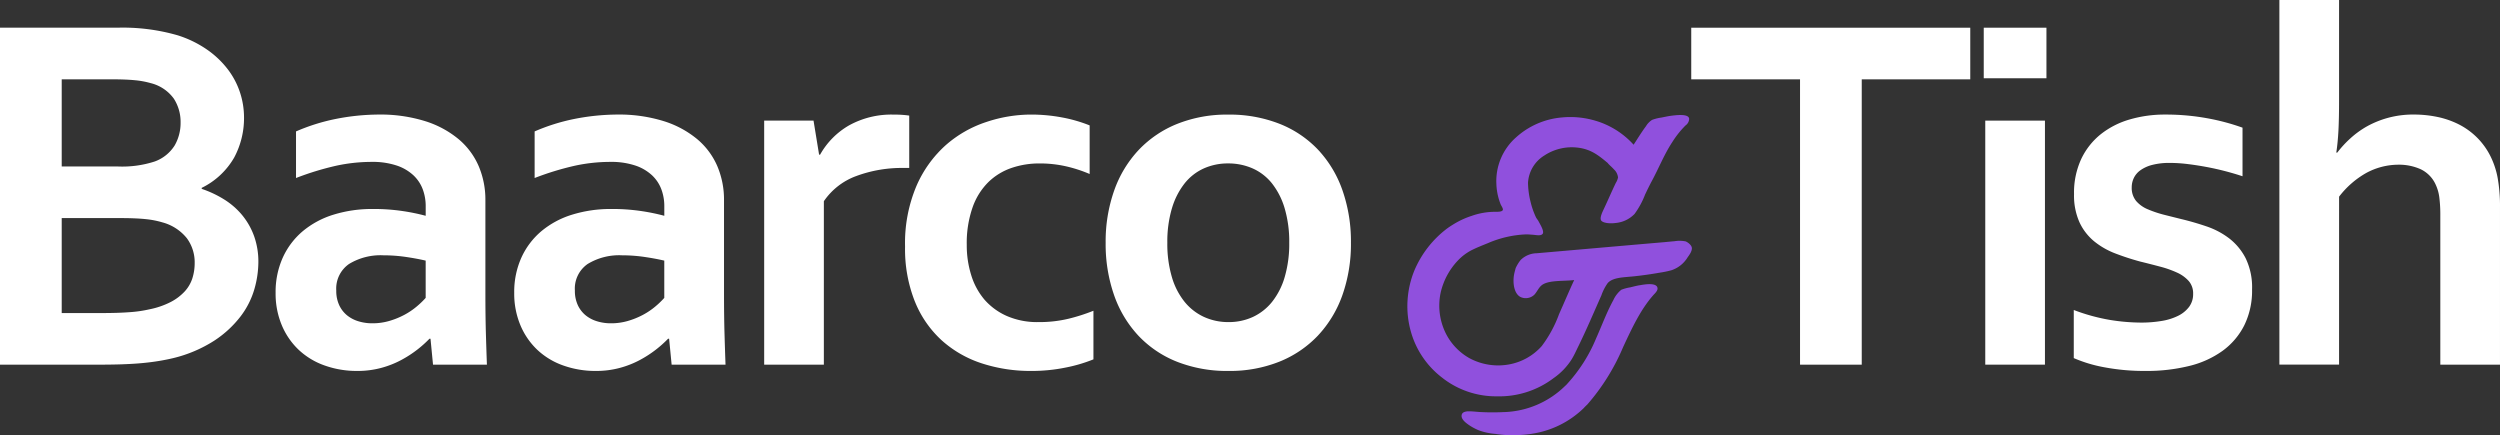
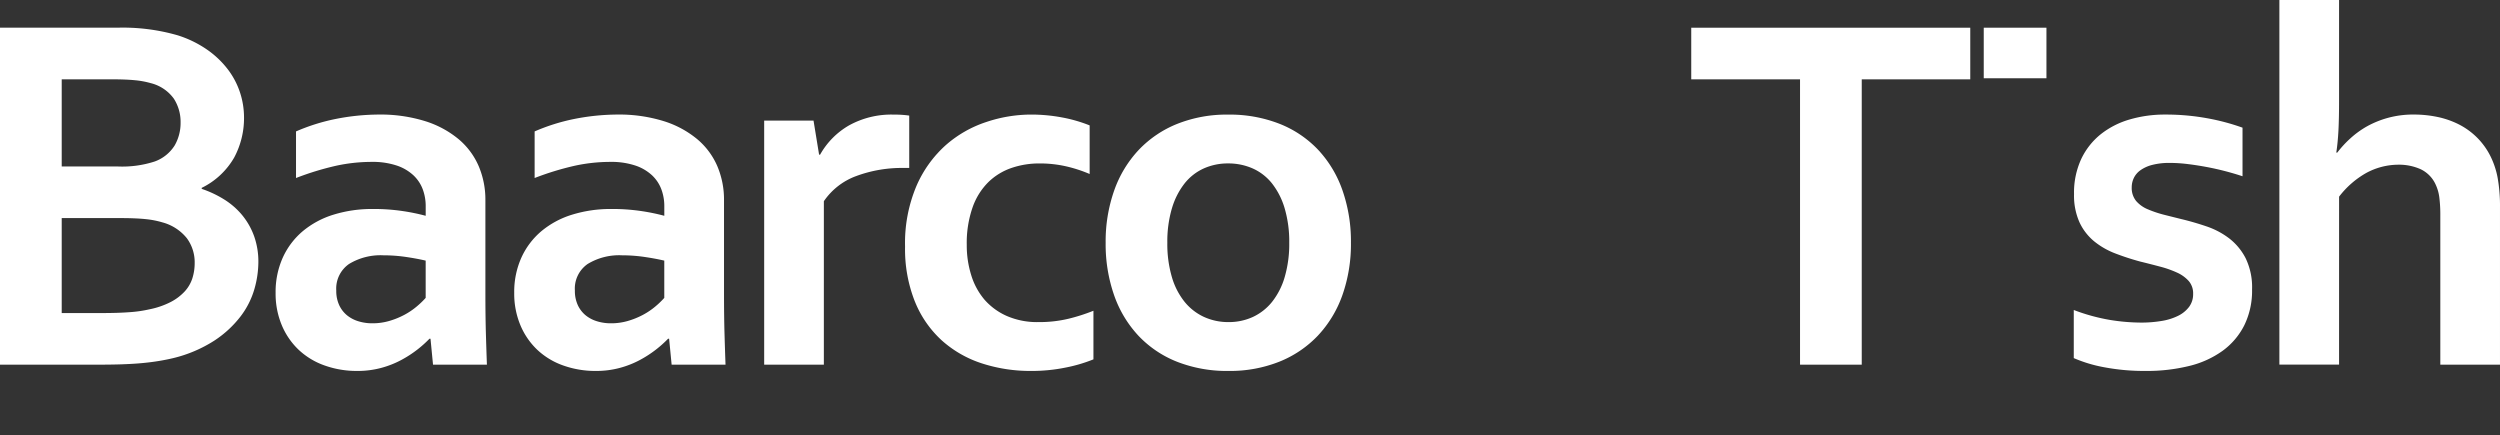
<svg xmlns="http://www.w3.org/2000/svg" width="456.615" height="79.48" viewBox="0 0 456.615 79.48">
  <rect x="0" y="0" width="456.615" height="79.48" fill="#333333" stroke="none" />
  <g id="Group_35" data-name="Group 35" transform="translate(-710.529 370.555)">
    <path id="Path_18" data-name="Path 18" d="M732.974-303.873q2.023-.068,3.68-.229t3.012-.391q1.356-.229,2.506-.506a24.507,24.507,0,0,0,7.544-3.219,19.459,19.459,0,0,0,4.784-4.439,15.152,15.152,0,0,0,2.506-4.991,18.165,18.165,0,0,0,.713-4.829,13.94,13.94,0,0,0-.759-4.738,12.928,12.928,0,0,0-2.115-3.794,13.536,13.536,0,0,0-3.266-2.9,19.42,19.42,0,0,0-4.209-2v-.184a13.841,13.841,0,0,0,5.934-5.542,15.234,15.234,0,0,0,1.795-7.337,14.676,14.676,0,0,0-.714-4.485,14.388,14.388,0,0,0-2.207-4.231,16.874,16.874,0,0,0-3.8-3.634,19.917,19.917,0,0,0-5.428-2.644,36.169,36.169,0,0,0-11.039-1.38H710.529V-303.8h17.892q2.53,0,4.554-.07M721.8-355.915h9.245q2.437,0,4.094.16a15.655,15.655,0,0,1,2.9.529,7.4,7.4,0,0,1,4.232,2.829,7.8,7.8,0,0,1,1.242,4.347,8.242,8.242,0,0,1-1.081,4.209,7.186,7.186,0,0,1-3.612,2.92,19.19,19.19,0,0,1-6.853.92H721.8Zm0,25.343h10.671q2.806,0,4.6.184a16.3,16.3,0,0,1,3.128.6,8.552,8.552,0,0,1,4.461,2.9,7.391,7.391,0,0,1,1.426,4.508,9.187,9.187,0,0,1-.414,2.782,6.493,6.493,0,0,1-1.38,2.392,9.331,9.331,0,0,1-2.53,1.932,14.7,14.7,0,0,1-3.91,1.358,22.994,22.994,0,0,1-3.634.528q-2.117.162-5.06.161H721.8Z" transform="translate(0 -0.15)" fill="#fff" />
    <path id="Path_19" data-name="Path 19" d="M766.6-306.022a13.39,13.39,0,0,0,4.737,2.851,17.462,17.462,0,0,0,5.933.99,16.515,16.515,0,0,0,4.37-.553,17.2,17.2,0,0,0,3.68-1.449,20.634,20.634,0,0,0,2.943-1.908,20.762,20.762,0,0,0,2.208-1.978h.184l.46,4.738h9.843q-.093-2.484-.185-5.658t-.092-7.589v-16.789a15.634,15.634,0,0,0-1.219-6.209,13.3,13.3,0,0,0-3.68-4.944,17.928,17.928,0,0,0-6.117-3.289,27.5,27.5,0,0,0-8.532-1.2,41.177,41.177,0,0,0-7.912.827,35.849,35.849,0,0,0-7.129,2.254v8.509a52.009,52.009,0,0,1,7.176-2.207,30.46,30.46,0,0,1,6.623-.736,13.877,13.877,0,0,1,4.6.667,8.365,8.365,0,0,1,3.059,1.794,6.775,6.775,0,0,1,1.7,2.575,8.749,8.749,0,0,1,.528,3.013v1.794a37.4,37.4,0,0,0-4.278-.874,35.791,35.791,0,0,0-5.335-.368,23.8,23.8,0,0,0-7.221,1.035,16.166,16.166,0,0,0-5.611,3.012,13.747,13.747,0,0,0-3.657,4.829,15.259,15.259,0,0,0-1.311,6.439,14.926,14.926,0,0,0,1.127,5.91,13.218,13.218,0,0,0,3.1,4.508m9.176-15.684a11.065,11.065,0,0,1,6.325-1.587,28.023,28.023,0,0,1,4.093.3q2.023.3,3.587.667v6.807a15.336,15.336,0,0,1-1.679,1.61,13.058,13.058,0,0,1-2.231,1.495,14.274,14.274,0,0,1-2.713,1.1,10.9,10.9,0,0,1-3.128.437,8.541,8.541,0,0,1-2.53-.368,6.069,6.069,0,0,1-2.093-1.1,5.25,5.25,0,0,1-1.426-1.864,6.152,6.152,0,0,1-.529-2.644,5.473,5.473,0,0,1,2.323-4.853" transform="translate(-1.497 -0.623)" fill="#fff" />
    <path id="Path_20" data-name="Path 20" d="M811.478-306.022a13.386,13.386,0,0,0,4.738,2.851,17.453,17.453,0,0,0,5.933.99,16.514,16.514,0,0,0,4.37-.553,17.2,17.2,0,0,0,3.68-1.449,20.706,20.706,0,0,0,2.944-1.908,20.846,20.846,0,0,0,2.207-1.978h.184l.46,4.738h9.843q-.093-2.484-.185-5.658t-.091-7.589v-16.789a15.651,15.651,0,0,0-1.219-6.209,13.3,13.3,0,0,0-3.681-4.944,17.928,17.928,0,0,0-6.117-3.289,27.491,27.491,0,0,0-8.532-1.2,41.176,41.176,0,0,0-7.912.827,35.849,35.849,0,0,0-7.129,2.254v8.509a52.009,52.009,0,0,1,7.176-2.207,30.46,30.46,0,0,1,6.623-.736,13.882,13.882,0,0,1,4.6.667,8.368,8.368,0,0,1,3.058,1.794,6.764,6.764,0,0,1,1.7,2.575,8.749,8.749,0,0,1,.528,3.013v1.794a37.421,37.421,0,0,0-4.277-.874,35.814,35.814,0,0,0-5.336-.368,23.8,23.8,0,0,0-7.221,1.035,16.165,16.165,0,0,0-5.611,3.012,13.747,13.747,0,0,0-3.657,4.829,15.261,15.261,0,0,0-1.31,6.439,14.924,14.924,0,0,0,1.127,5.91,13.218,13.218,0,0,0,3.1,4.508m9.176-15.684a11.067,11.067,0,0,1,6.325-1.587,28.023,28.023,0,0,1,4.093.3q2.023.3,3.587.667v6.807a15.408,15.408,0,0,1-1.678,1.61,13.107,13.107,0,0,1-2.232,1.495,14.274,14.274,0,0,1-2.713,1.1,10.906,10.906,0,0,1-3.128.437,8.542,8.542,0,0,1-2.53-.368,6.069,6.069,0,0,1-2.093-1.1,5.261,5.261,0,0,1-1.426-1.864,6.165,6.165,0,0,1-.529-2.644,5.473,5.473,0,0,1,2.323-4.853" transform="translate(-2.794 -0.623)" fill="#fff" />
    <path id="Path_21" data-name="Path 21" d="M865.156-333.182a12.258,12.258,0,0,1,5.865-4.577,23.954,23.954,0,0,1,8.808-1.495h.92v-9.567A19.234,19.234,0,0,0,877.9-349a15.954,15.954,0,0,0-8.119,1.955,14.144,14.144,0,0,0-5.312,5.359h-.185L863.27-347.9h-9.015v44.569h10.9Z" transform="translate(-4.152 -0.623)" fill="#fff" />
    <path id="Path_22" data-name="Path 22" d="M882.549-314.853a19.392,19.392,0,0,0,4.922,7.107,20.361,20.361,0,0,0,7.313,4.185,28.63,28.63,0,0,0,9.015,1.38,30.89,30.89,0,0,0,6.3-.622,27.539,27.539,0,0,0,5.059-1.495v-8.877a33.626,33.626,0,0,1-4.6,1.471,22.794,22.794,0,0,1-5.429.6,13.862,13.862,0,0,1-5.818-1.126,11.659,11.659,0,0,1-4.048-2.967,12.537,12.537,0,0,1-2.415-4.439,18.156,18.156,0,0,1-.827-5.542A19.711,19.711,0,0,1,893.1-332.1a12.131,12.131,0,0,1,2.921-4.622,11.3,11.3,0,0,1,4.231-2.553,15.63,15.63,0,0,1,5.014-.805,21.624,21.624,0,0,1,4.9.529,25.278,25.278,0,0,1,4.3,1.4v-8.877a26.446,26.446,0,0,0-5.013-1.449,30.5,30.5,0,0,0-5.75-.529,25.835,25.835,0,0,0-8.117,1.358,21.243,21.243,0,0,0-7.406,4.231,21.42,21.42,0,0,0-5.359,7.475,26.765,26.765,0,0,0-2.069,11.039,25.958,25.958,0,0,0,1.794,10.05" transform="translate(-4.917 -0.623)" fill="#fff" />
    <path id="Path_23" data-name="Path 23" d="M924.46-308.62a19.6,19.6,0,0,0,7.06,4.761,24.971,24.971,0,0,0,9.406,1.678,24.407,24.407,0,0,0,9.245-1.678,19.869,19.869,0,0,0,7.06-4.761,20.992,20.992,0,0,0,4.485-7.4,27.968,27.968,0,0,0,1.563-9.567,28.351,28.351,0,0,0-1.54-9.566,20.91,20.91,0,0,0-4.439-7.406,19.628,19.628,0,0,0-7.06-4.76A24.974,24.974,0,0,0,940.834-349a24.406,24.406,0,0,0-9.245,1.679,19.884,19.884,0,0,0-7.06,4.76,20.977,20.977,0,0,0-4.485,7.406,27.943,27.943,0,0,0-1.565,9.566,28.3,28.3,0,0,0,1.541,9.567,20.869,20.869,0,0,0,4.439,7.4m6.117-23.227a13.5,13.5,0,0,1,2.3-4.554,9.4,9.4,0,0,1,3.518-2.76,10.711,10.711,0,0,1,4.439-.92,10.984,10.984,0,0,1,4.508.92,9.366,9.366,0,0,1,3.542,2.76,13.541,13.541,0,0,1,2.3,4.554,21.481,21.481,0,0,1,.827,6.255,21.483,21.483,0,0,1-.827,6.256,13.274,13.274,0,0,1-2.3,4.53,9.774,9.774,0,0,1-3.5,2.76,10.441,10.441,0,0,1-4.461.943,10.587,10.587,0,0,1-4.485-.943,9.9,9.9,0,0,1-3.542-2.76,13,13,0,0,1-2.323-4.53,21.446,21.446,0,0,1-.828-6.256,21.444,21.444,0,0,1,.828-6.255" transform="translate(-6.007 -0.623)" fill="#fff" />
    <path id="Path_24" data-name="Path 24" d="M1048.487-303.8h11.27v-52.113h19.822v-9.43h-50.962v9.43h19.87Z" transform="translate(-9.189 -0.15)" fill="#fff" />
-     <rect id="Rectangle_82" data-name="Rectangle 82" width="10.901" height="44.57" transform="translate(1073.13 -348.523)" fill="#fff" />
    <rect id="Rectangle_83" data-name="Rectangle 83" width="11.452" height="9.235" transform="translate(1072.852 -365.495)" fill="#fff" />
    <path id="Path_25" data-name="Path 25" d="M1113.764-302.181a32.1,32.1,0,0,0,7.841-.9,17.476,17.476,0,0,0,6.117-2.759,12.994,12.994,0,0,0,3.98-4.669,14.333,14.333,0,0,0,1.425-6.577,12.153,12.153,0,0,0-1.173-5.68,10.827,10.827,0,0,0-3.012-3.634,14.494,14.494,0,0,0-4.138-2.185q-2.3-.781-4.6-1.333l-3.035-.759a20.413,20.413,0,0,1-2.991-.989,5.712,5.712,0,0,1-2.231-1.563,3.748,3.748,0,0,1-.8-2.484,3.964,3.964,0,0,1,.369-1.679,3.726,3.726,0,0,1,1.194-1.426,6.43,6.43,0,0,1,2.162-.989,12.431,12.431,0,0,1,3.265-.368,26.762,26.762,0,0,1,3.22.207q1.7.207,3.426.529t3.4.758q1.681.437,3.2.943v-8.877a40.575,40.575,0,0,0-6.485-1.725,42.008,42.008,0,0,0-7.682-.667,22.747,22.747,0,0,0-6.37.874,15.367,15.367,0,0,0-5.291,2.668,12.831,12.831,0,0,0-3.61,4.53,14.586,14.586,0,0,0-1.335,6.463,11.962,11.962,0,0,0,.99,5.128,9.89,9.89,0,0,0,2.668,3.473,13.967,13.967,0,0,0,3.886,2.231,45.527,45.527,0,0,0,4.6,1.495q1.885.46,3.609.921a18.64,18.64,0,0,1,3.06,1.081,6.387,6.387,0,0,1,2.139,1.54,3.441,3.441,0,0,1,.8,2.346,3.862,3.862,0,0,1-.734,2.369,5.646,5.646,0,0,1-2,1.633,10.549,10.549,0,0,1-3.012.942,22.352,22.352,0,0,1-3.773.3,36.074,36.074,0,0,1-5.657-.483,34.917,34.917,0,0,1-6.624-1.817v8.786a25.437,25.437,0,0,0,5.588,1.678,39.5,39.5,0,0,0,7.614.667" transform="translate(-11.267 -0.623)" fill="#fff" />
    <path id="Path_26" data-name="Path 26" d="M1150.137-334.633a16.4,16.4,0,0,1,4.945-4.323,12.4,12.4,0,0,1,5.865-1.518,9.665,9.665,0,0,1,4.092.827,5.692,5.692,0,0,1,2.759,2.852,7.822,7.822,0,0,1,.645,2.276,25.444,25.444,0,0,1,.183,3.381v27.183h10.9v-28.656a29.711,29.711,0,0,0-.414-5.382,14.982,14.982,0,0,0-1.289-3.955,13.025,13.025,0,0,0-2.506-3.5,13.2,13.2,0,0,0-3.311-2.391,15.781,15.781,0,0,0-3.911-1.358,21.033,21.033,0,0,0-4.3-.437,17.491,17.491,0,0,0-4.716.6,17.325,17.325,0,0,0-3.818,1.541,16.589,16.589,0,0,0-3.082,2.231,19.147,19.147,0,0,0-2.368,2.575h-.185q.277-1.793.393-4.024t.114-5.68v-18.169h-10.9v66.6h10.9Z" transform="translate(-12.384)" fill="#fff" />
-     <path id="Path_27" data-name="Path 27" d="M1027.172-324.714c-.057-.432-.683-.959-1.128-1.127a5.672,5.672,0,0,0-2.046-.029c-.68.055-1.34.127-1.93.178-7.791.667-15.467,1.346-23.2,2.017a4.248,4.248,0,0,0-2.966,1.247,7.215,7.215,0,0,0-.891,1.453c-.049.188-.2.714-.267,1.038-.341,1.711-.019,3.7,1.188,4.273a2.263,2.263,0,0,0,2.491-.446c.566-.613.821-1.451,1.6-1.9,1.338-.767,3.874-.546,5.667-.771-.923,2.013-1.824,4.117-2.761,6.23a22.357,22.357,0,0,1-3.174,5.844,10.474,10.474,0,0,1-5.726,3.293,11.053,11.053,0,0,1-7.416-1.068,10.711,10.711,0,0,1-4.39-4.6,11.387,11.387,0,0,1-.92-7.386,12.593,12.593,0,0,1,3.143-5.874,9.331,9.331,0,0,1,2.582-1.929c.938-.467,1.957-.861,3.008-1.292a1.252,1.252,0,0,1,.188-.082,19.446,19.446,0,0,1,6.681-1.475c.393-.007.774.038,1.158.06.63.035,1.591.3,1.9-.208.2-.339-.178-1.13-.416-1.572-.133-.248-.259-.485-.385-.712-.141-.255-.337-.457-.446-.683a14.4,14.4,0,0,1-1.009-2.908,15.086,15.086,0,0,1-.445-3.412,6.254,6.254,0,0,1,3-4.984,9.1,9.1,0,0,1,6.317-1.395c2.313.332,3.7,1.5,5.222,2.759.349.444.756.722,1.127,1.158a2.318,2.318,0,0,1,.772,1.513,3.124,3.124,0,0,1-.416,1.008c-.777,1.625-1.417,3.127-2.167,4.718-.253.539-.755,1.542-.532,2.046.24.549,1.682.674,2.609.534a5.465,5.465,0,0,0,3.53-1.661,15.385,15.385,0,0,0,1.93-3.56c.4-.837.791-1.649,1.215-2.433,1.276-2.364,2.3-4.946,3.74-7.12a17.012,17.012,0,0,1,2.432-3.056,1.538,1.538,0,0,0,.653-1.186c-.045-1.015-2.494-.676-3.351-.564-.552.072-1.165.213-1.752.326a7.751,7.751,0,0,0-1.66.416,3.433,3.433,0,0,0-1.127,1.157c-.819,1.1-1.541,2.292-2.256,3.382a15.191,15.191,0,0,0-7.535-4.539,15.915,15.915,0,0,0-5.518-.445,14.267,14.267,0,0,0-8.425,3.648,10.632,10.632,0,0,0-3.588,8.485,11.048,11.048,0,0,0,.769,3.708c.109.275.489.785.416,1.039-.1.361-.849.356-1.333.356a12.866,12.866,0,0,0-4.361.741,15.312,15.312,0,0,0-2.4,1.009,19.1,19.1,0,0,0-2.1,1.305,18.8,18.8,0,0,0-5.964,7.653,17.245,17.245,0,0,0-1.247,5.43,17.089,17.089,0,0,0,.683,6.022,16.028,16.028,0,0,0,5.548,8.07,15.886,15.886,0,0,0,10.146,3.471,16.388,16.388,0,0,0,10.293-3.323,11.973,11.973,0,0,0,3.324-3.471c.425-.7.777-1.482,1.156-2.255,1.5-3.053,2.841-6.211,4.244-9.374a8.969,8.969,0,0,1,1.156-2.255c.95-1.075,2.974-1.043,4.865-1.246,1.605-.172,3.171-.4,4.6-.653a18.771,18.771,0,0,0,2.167-.445,5.466,5.466,0,0,0,2.937-2.314c.3-.435.891-1.165.8-1.839" transform="translate(-7.646 -0.625)" fill="#9050dd" />
-     <path id="Path_28" data-name="Path 28" d="M1017.913-316.913c-.566.1-1.148.257-1.692.386a7.776,7.776,0,0,0-1.631.445,5.238,5.238,0,0,0-1.454,1.9c-1.227,2.235-2.1,4.646-3.144,6.972a28.3,28.3,0,0,1-5.251,8.278,3.351,3.351,0,0,1-.416.415,16.663,16.663,0,0,1-11.151,4.774v-.006l-.95.042-2.122.006s-.014,0-.017-.01h-.24l-.678-.029h0c-.758-.023-1.445-.117-2.195-.148H986.5c-.566.078-.984.2-1.068.712-.114.7.683,1.332,1.188,1.691a9.618,9.618,0,0,0,1.867,1.038,10.859,10.859,0,0,0,3.094.681,17.975,17.975,0,0,0,3.159.238h.334c.01,0,.019,0,.029,0,.235,0,.462-.013.688-.023.027,0,.057,0,.084,0a21.168,21.168,0,0,0,2.392-.231v0l.032-.01a17.215,17.215,0,0,0,9.441-4.689,7.259,7.259,0,0,1,.623-.623,38.909,38.909,0,0,0,6.557-10.5c1.586-3.4,3.145-6.785,5.487-9.463.285-.324.876-.824.8-1.335-.151-1.05-2.352-.671-3.292-.5" transform="translate(-7.941 -1.544)" fill="#9050dd" />
  </g>
</svg>